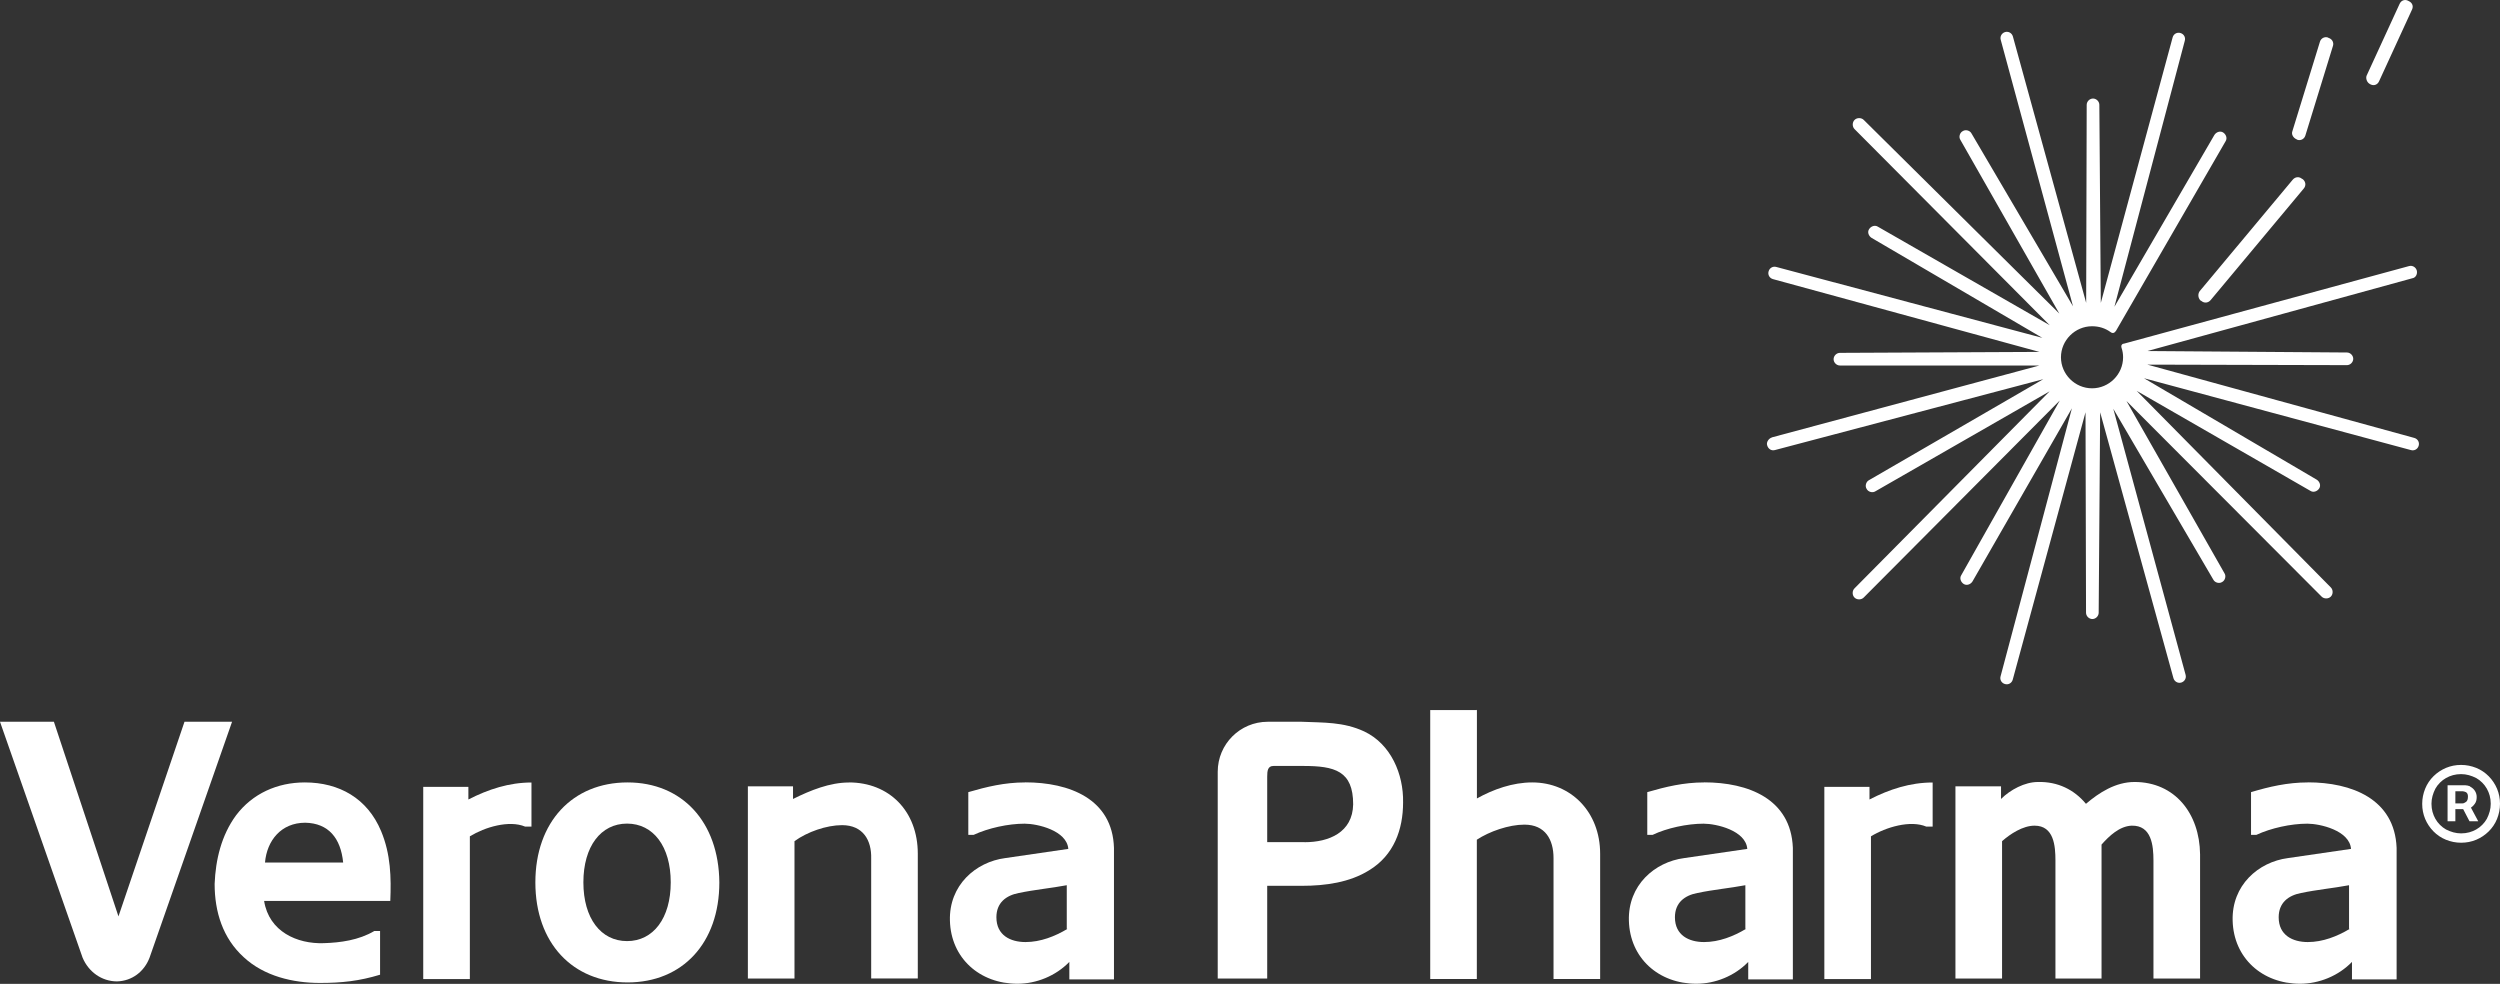
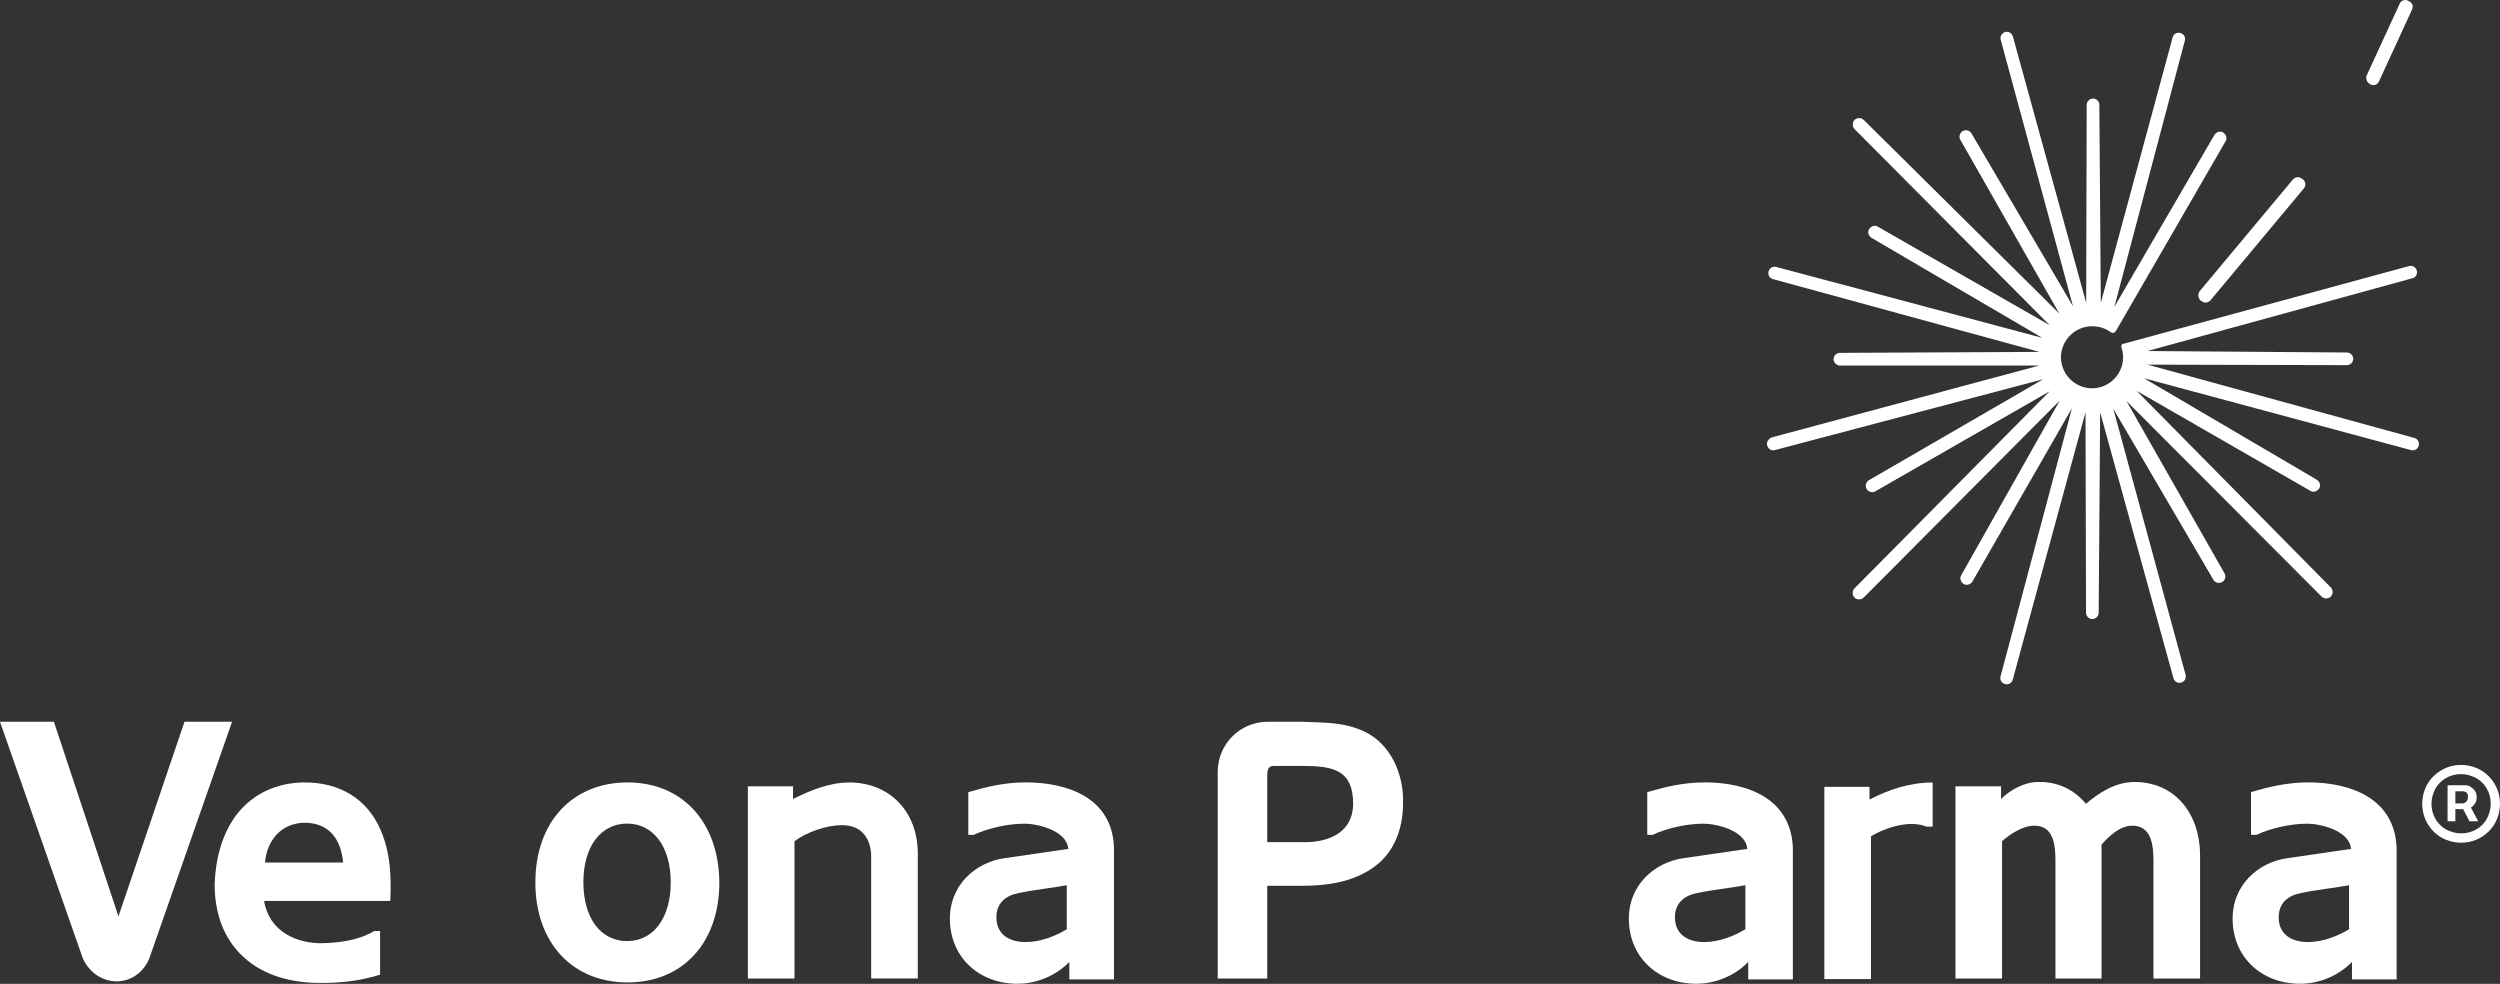
<svg xmlns="http://www.w3.org/2000/svg" id="Layer_1" width="340" height="133.81" viewBox="0 0 340 133.81">
  <rect x="0" y="0" width="340" height="133.81" fill="#333333" stroke="none" />
  <path d="m7.33,98.16l8.78,26.47,8.98-26.47h6.47l-11.22,32.08c-.73,1.91-2.38,3.17-4.42,3.23-2.11,0-3.89-1.32-4.69-3.23L0,98.16h7.33Z" style="fill:#fff; stroke-width:0px;" />
  <path d="m290.3,106.35c5.48,0,8.85,4.29,8.91,9.83v16.9h-6.34v-16.04c0-2.05-.26-4.82-2.97-4.75-1.65.07-3.04,1.39-4.09,2.57v18.22h-6.27v-16.04c0-1.98-.2-4.75-2.84-4.75-1.59,0-3.3,1.12-4.42,2.11v18.68h-6.34v-26.14h6.2v1.72c1.25-1.25,3.23-2.31,5.02-2.31,2.71-.07,4.95,1.06,6.53,2.97,1.78-1.52,4.03-2.97,6.6-2.97Z" style="fill:#fff; stroke-width:0px;" />
-   <path d="m200.86,96.51v12.08c2.24-1.25,4.88-2.18,7.52-2.18,5.28,0,9.24,4.03,9.24,9.7v17.03h-6.34v-16.44c0-2.51-1.12-4.55-3.96-4.55-2.11,0-4.75.92-6.47,2.05v18.94h-6.34v-36.57h6.34v-.07Z" style="fill:#fff; stroke-width:0px;" />
-   <path d="m72.28,106.41v6.01h-.86c-2.18-.92-5.48.07-7.52,1.32v19.41h-6.34v-26.14h6.14v1.72c2.71-1.39,5.54-2.31,8.58-2.31Z" style="fill:#fff; stroke-width:0px;" />
  <path d="m262.84,106.41v6.01h-.86c-2.18-.92-5.48.07-7.53,1.32v19.41h-6.34v-26.14h6.14v1.72c2.71-1.39,5.54-2.31,8.58-2.31Z" style="fill:#fff; stroke-width:0px;" />
  <path d="m115.45,106.41c5.48,0,9.37,3.89,9.37,9.7v16.96h-6.34v-16.3c.07-2.51-1.12-4.55-3.96-4.55-2.11,0-4.75.92-6.47,2.18v18.68h-6.34v-26.14h6.14v1.72c2.38-1.19,5.02-2.24,7.59-2.24Z" style="fill:#fff; stroke-width:0px;" />
  <path d="m313.86,106.41c-2.77,0-5.28.59-7.72,1.32v5.81h.73c1.98-.92,4.69-1.52,6.93-1.52,1.72,0,5.74.92,5.94,3.43l-8.58,1.25c-4.03.53-7.66,3.7-7.52,8.51.13,5.08,4.03,8.58,9.17,8.58,2.57,0,5.21-1.06,7.06-2.97v2.38h6.07v-17.89c-.26-6.67-6.14-8.91-12.08-8.91Zm5.68,19.93c-1.65.99-3.63,1.78-5.68,1.78s-3.96-.92-3.96-3.37c0-1.98,1.32-2.97,3.04-3.3,2.18-.46,4.42-.66,6.53-1.06v5.94h.07Z" style="fill:#fff; stroke-width:0px;" />
  <path d="m139.41,106.41c-2.77,0-5.22.59-7.72,1.32v5.81h.73c1.98-.92,4.69-1.52,6.93-1.52,1.72,0,5.74.92,5.94,3.43l-8.58,1.25c-4.03.53-7.66,3.7-7.52,8.51.13,5.08,4.03,8.58,9.18,8.58,2.57,0,5.21-1.06,7.06-2.97v2.38h6.07v-17.89c-.2-6.67-6.07-8.91-12.08-8.91Zm5.74,19.93c-1.65.99-3.63,1.78-5.68,1.78s-3.96-.92-3.96-3.37c0-1.98,1.32-2.97,3.04-3.3,2.18-.46,4.42-.66,6.53-1.06v5.94h.07Z" style="fill:#fff; stroke-width:0px;" />
  <path d="m231.75,106.41c-2.77,0-5.21.59-7.72,1.32v5.81h.73c1.92-.92,4.69-1.52,6.93-1.52,1.72,0,5.74.92,5.94,3.43l-8.58,1.25c-4.03.53-7.66,3.7-7.52,8.51.13,5.08,4.03,8.58,9.17,8.58,2.57,0,5.22-1.06,7.06-2.97v2.38h6.07v-17.89c-.26-6.67-6.07-8.91-12.08-8.91Zm5.68,19.93c-1.65.99-3.63,1.78-5.68,1.78s-3.96-.92-3.96-3.37c0-1.98,1.32-2.97,3.04-3.3,2.18-.46,4.42-.66,6.54-1.06v5.94h.07Z" style="fill:#fff; stroke-width:0px;" />
  <path d="m85.35,106.41c-7.46,0-12.54,5.35-12.54,13.6s5.08,13.6,12.54,13.6,12.48-5.35,12.48-13.6c-.07-8.25-5.08-13.6-12.48-13.6Zm-.07,21.58c-3.56,0-5.94-3.1-5.94-7.99s2.38-7.99,5.94-7.99,5.94,3.1,5.94,7.99-2.38,7.99-5.94,7.99Z" style="fill:#fff; stroke-width:0px;" />
  <path d="m51.82,113.01c-1.85-4.42-5.68-6.6-10.36-6.6-3.76,0-7.13,1.52-9.37,4.49-1.98,2.71-2.77,6.01-2.9,9.31,0,3.83,1.12,7.39,3.96,9.97,2.77,2.57,6.67,3.5,10.36,3.5,2.97,0,5.35-.26,8.18-1.12v-5.94h-.79c-2.11,1.25-4.62,1.58-6.86,1.65-3.63.13-7.46-1.58-8.12-5.74h17.16c.13-3.17.07-6.34-1.25-9.5Zm-15.78,4.29c.26-2.97,2.18-5.41,5.48-5.41,3.17.07,4.82,2.11,5.15,5.41h-10.63Z" style="fill:#fff; stroke-width:0px;" />
  <path d="m185.54,99.48c-2.84-1.32-5.54-1.19-8.51-1.32h-4.62c-3.76,0-6.8,3.04-6.8,6.8v28.12h6.73v-12.61h4.75c3.17,0,6.47-.46,9.11-2.11,3.37-2.05,4.62-5.54,4.62-9.24.07-3.83-1.65-7.92-5.28-9.64Zm-8.12,15.05h-5.08v-8.91c0-.79.07-1.45.86-1.45h4.03c4.29,0,6.8.66,6.8,5.22-.07,3.83-3.3,5.15-6.6,5.15Z" style="fill:#fff; stroke-width:0px;" />
  <path d="m240.99,59.48l36.37-9.77h-27.13c-.46,0-.86-.4-.86-.86s.4-.86.86-.86l27.13-.13-36.24-9.9c-.46-.13-.73-.59-.59-1.06.13-.46.59-.73,1.06-.59l36.17,9.64-23.23-13.6c-.4-.26-.6-.79-.33-1.19.26-.4.79-.59,1.19-.33l23.37,13.4-26.54-26.67c-.33-.33-.33-.92,0-1.25.33-.33.92-.33,1.25,0l26.6,26.34-13.46-23.63c-.26-.4-.07-.99.33-1.19.4-.26.99-.07,1.19.33l13.8,23.5-9.83-36.24c-.13-.46.13-.92.59-1.06.46-.13.92.13,1.06.59l9.97,36.24.07-26.93c0-.46.4-.86.86-.86s.86.4.86.86l.2,26.93,9.77-36.11c.13-.46.59-.73,1.06-.59.46.13.73.59.59,1.06l-9.57,36.17,13.6-23.37c.26-.4.79-.59,1.19-.33s.59.79.33,1.19l-14.92,25.81-.07.07c-.07.13-.33.33-.66.07-.73-.53-1.58-.79-2.51-.79-2.31,0-4.23,1.91-4.23,4.22s1.91,4.22,4.23,4.22,4.22-1.91,4.22-4.22c0-.46-.07-.86-.2-1.25-.13-.4.07-.53.2-.59h.07l38.81-10.56c.46-.13.92.13,1.06.59.13.46-.13.99-.59,1.06l-36.04,9.9,27.13.2c.46,0,.86.4.86.86s-.4.86-.86.86l-27.13-.07,36.3,9.97c.46.13.73.59.59,1.06-.13.46-.59.73-1.06.59l-36.3-9.77,23.5,13.8c.4.26.59.79.33,1.19-.26.4-.79.59-1.19.33l-23.63-13.6,26.4,26.73c.33.33.33.92,0,1.25-.33.33-.92.33-1.25,0l-26.54-26.6,13.33,23.43c.26.4.07.99-.33,1.19-.4.26-.99.07-1.19-.33l-13.6-23.23,9.83,36.17c.13.46-.13.92-.59,1.06-.46.13-.92-.13-1.06-.59l-9.97-36.17-.2,27.26c0,.46-.4.86-.86.86s-.86-.4-.86-.86l-.07-27.26-9.9,36.37c-.13.46-.59.73-1.06.59-.46-.13-.73-.59-.59-1.06l9.7-36.44-13.53,23.56c-.26.4-.79.59-1.19.33-.4-.26-.59-.79-.33-1.19l13.4-23.76-26.67,26.8c-.33.33-.92.33-1.25,0-.33-.33-.33-.92,0-1.25l26.54-26.8-23.7,13.6c-.4.26-.99.07-1.19-.33-.26-.4-.07-.99.33-1.19l23.7-13.73-36.5,9.64c-.46.13-.92-.13-1.06-.66-.13-.4.2-.92.66-1.06Z" style="fill:#fff; stroke-width:0px;" />
  <path d="m299.27,40.87l.13.07c.4.33.92.26,1.25-.13l12.67-15.18c.33-.4.26-.92-.13-1.25l-.13-.07c-.4-.33-.92-.26-1.25.13l-12.67,15.18c-.26.4-.2.92.13,1.25Z" style="fill:#fff; stroke-width:0px;" />
-   <path d="m312.34,18.95l.13.07c.46.13.92-.13,1.06-.59l3.76-12.21c.13-.46-.13-.92-.59-1.06l-.13-.07c-.46-.13-.92.13-1.06.59l-3.76,12.21c-.13.4.13.86.59,1.06Z" style="fill:#fff; stroke-width:0px;" />
  <path d="m322.31,11.43l.13.07c.46.2.92,0,1.12-.46l4.49-9.77c.2-.46,0-.92-.46-1.12l-.13-.07c-.46-.2-.92,0-1.12.46l-4.49,9.77c-.13.4.07.92.46,1.12Z" style="fill:#fff; stroke-width:0px;" />
  <path d="m336.04,109.85c.2-.13.4-.33.53-.53.2-.26.26-.59.26-.93,0-.59-.33-1.12-.86-1.39l-.07-.07c-.2-.07-.4-.13-.59-.13h-2.44v4.89h1.06v-1.65h1.06l.86,1.65h1.19l-.99-1.85Zm-.66-.79c-.2.13-.33.2-.46.2h-.99v-1.65h.99c.13,0,.33.07.46.13.2.13.26.33.26.59,0,.33-.07.59-.26.73Z" style="fill:#fff; stroke-width:0px;" />
  <path d="m339.6,107.27c-.53-1.25-1.52-2.31-2.84-2.84-.66-.26-1.32-.4-2.05-.4s-1.39.13-2.05.4c-1.25.53-2.31,1.52-2.84,2.84-.26.66-.4,1.32-.4,2.05s.13,1.39.4,2.05c.53,1.25,1.52,2.31,2.84,2.84.66.26,1.32.4,2.05.4s1.39-.13,2.05-.4c1.25-.53,2.31-1.52,2.84-2.84.26-.66.4-1.32.4-2.05s-.13-1.39-.4-2.05Zm-1.39,4.09c-.33.59-.86,1.12-1.45,1.45-.59.33-1.25.53-2.05.53-.73,0-1.39-.2-2.05-.53-.59-.33-1.12-.86-1.45-1.45-.33-.59-.53-1.25-.53-2.05,0-.73.2-1.39.53-2.05.33-.59.86-1.12,1.45-1.45.59-.33,1.25-.53,2.05-.53.73,0,1.39.2,2.05.53.59.33,1.12.86,1.45,1.45.33.59.53,1.25.53,2.05,0,.73-.2,1.39-.53,2.05Z" style="fill:#fff; stroke-width:0px;" />
</svg>